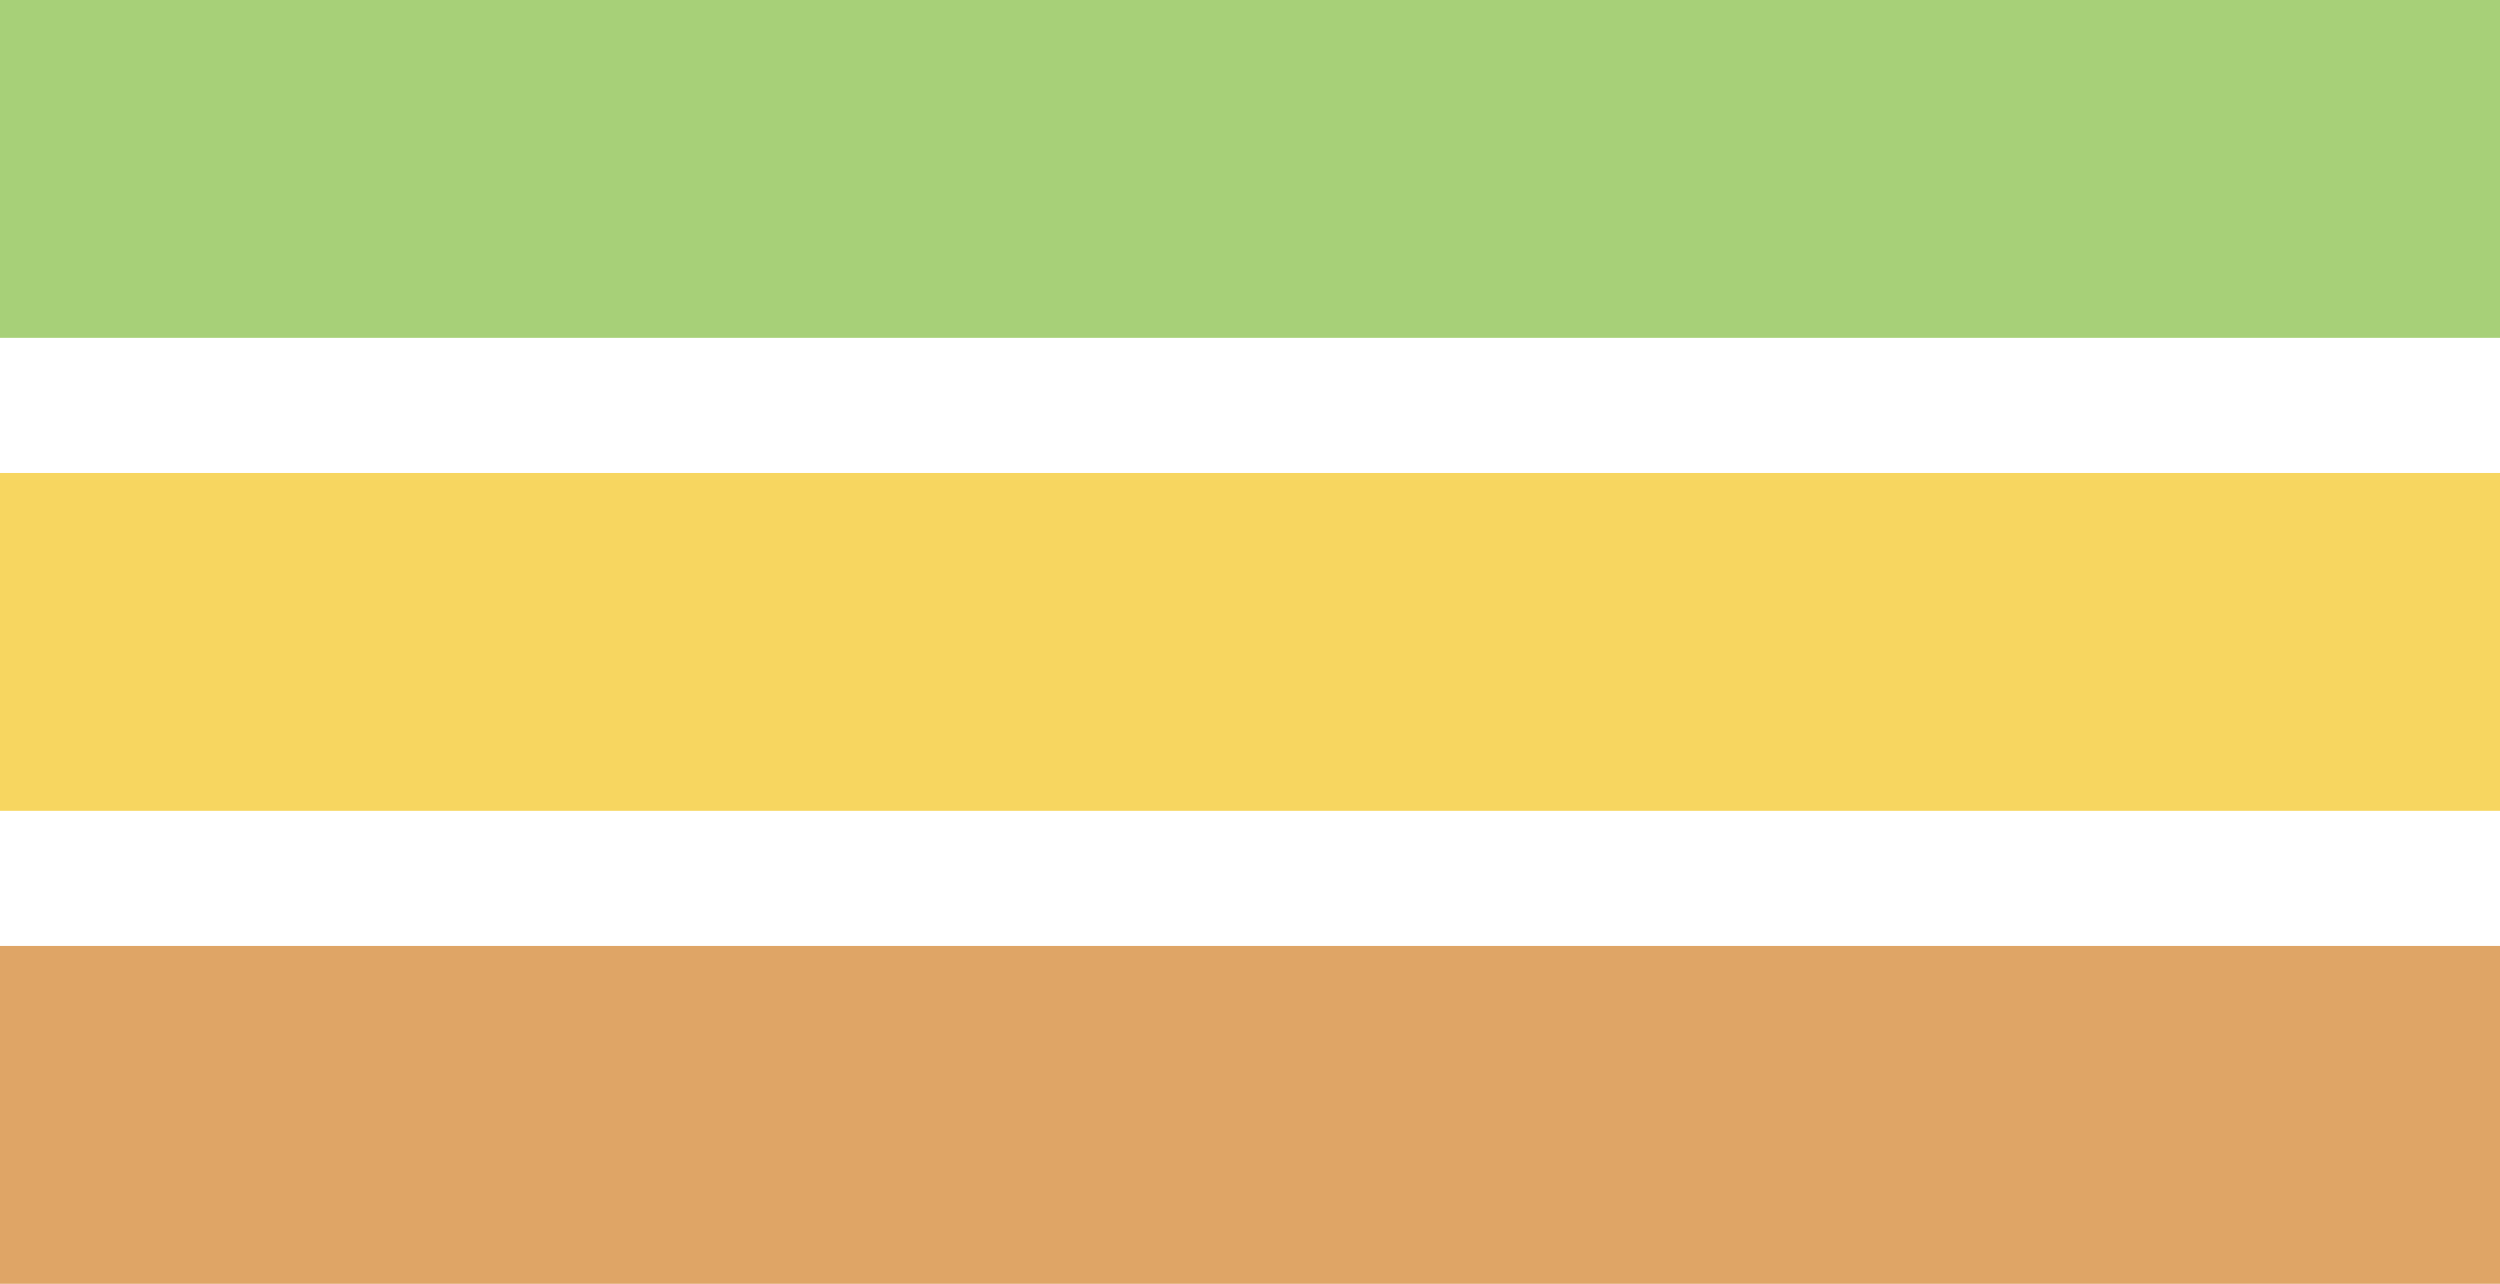
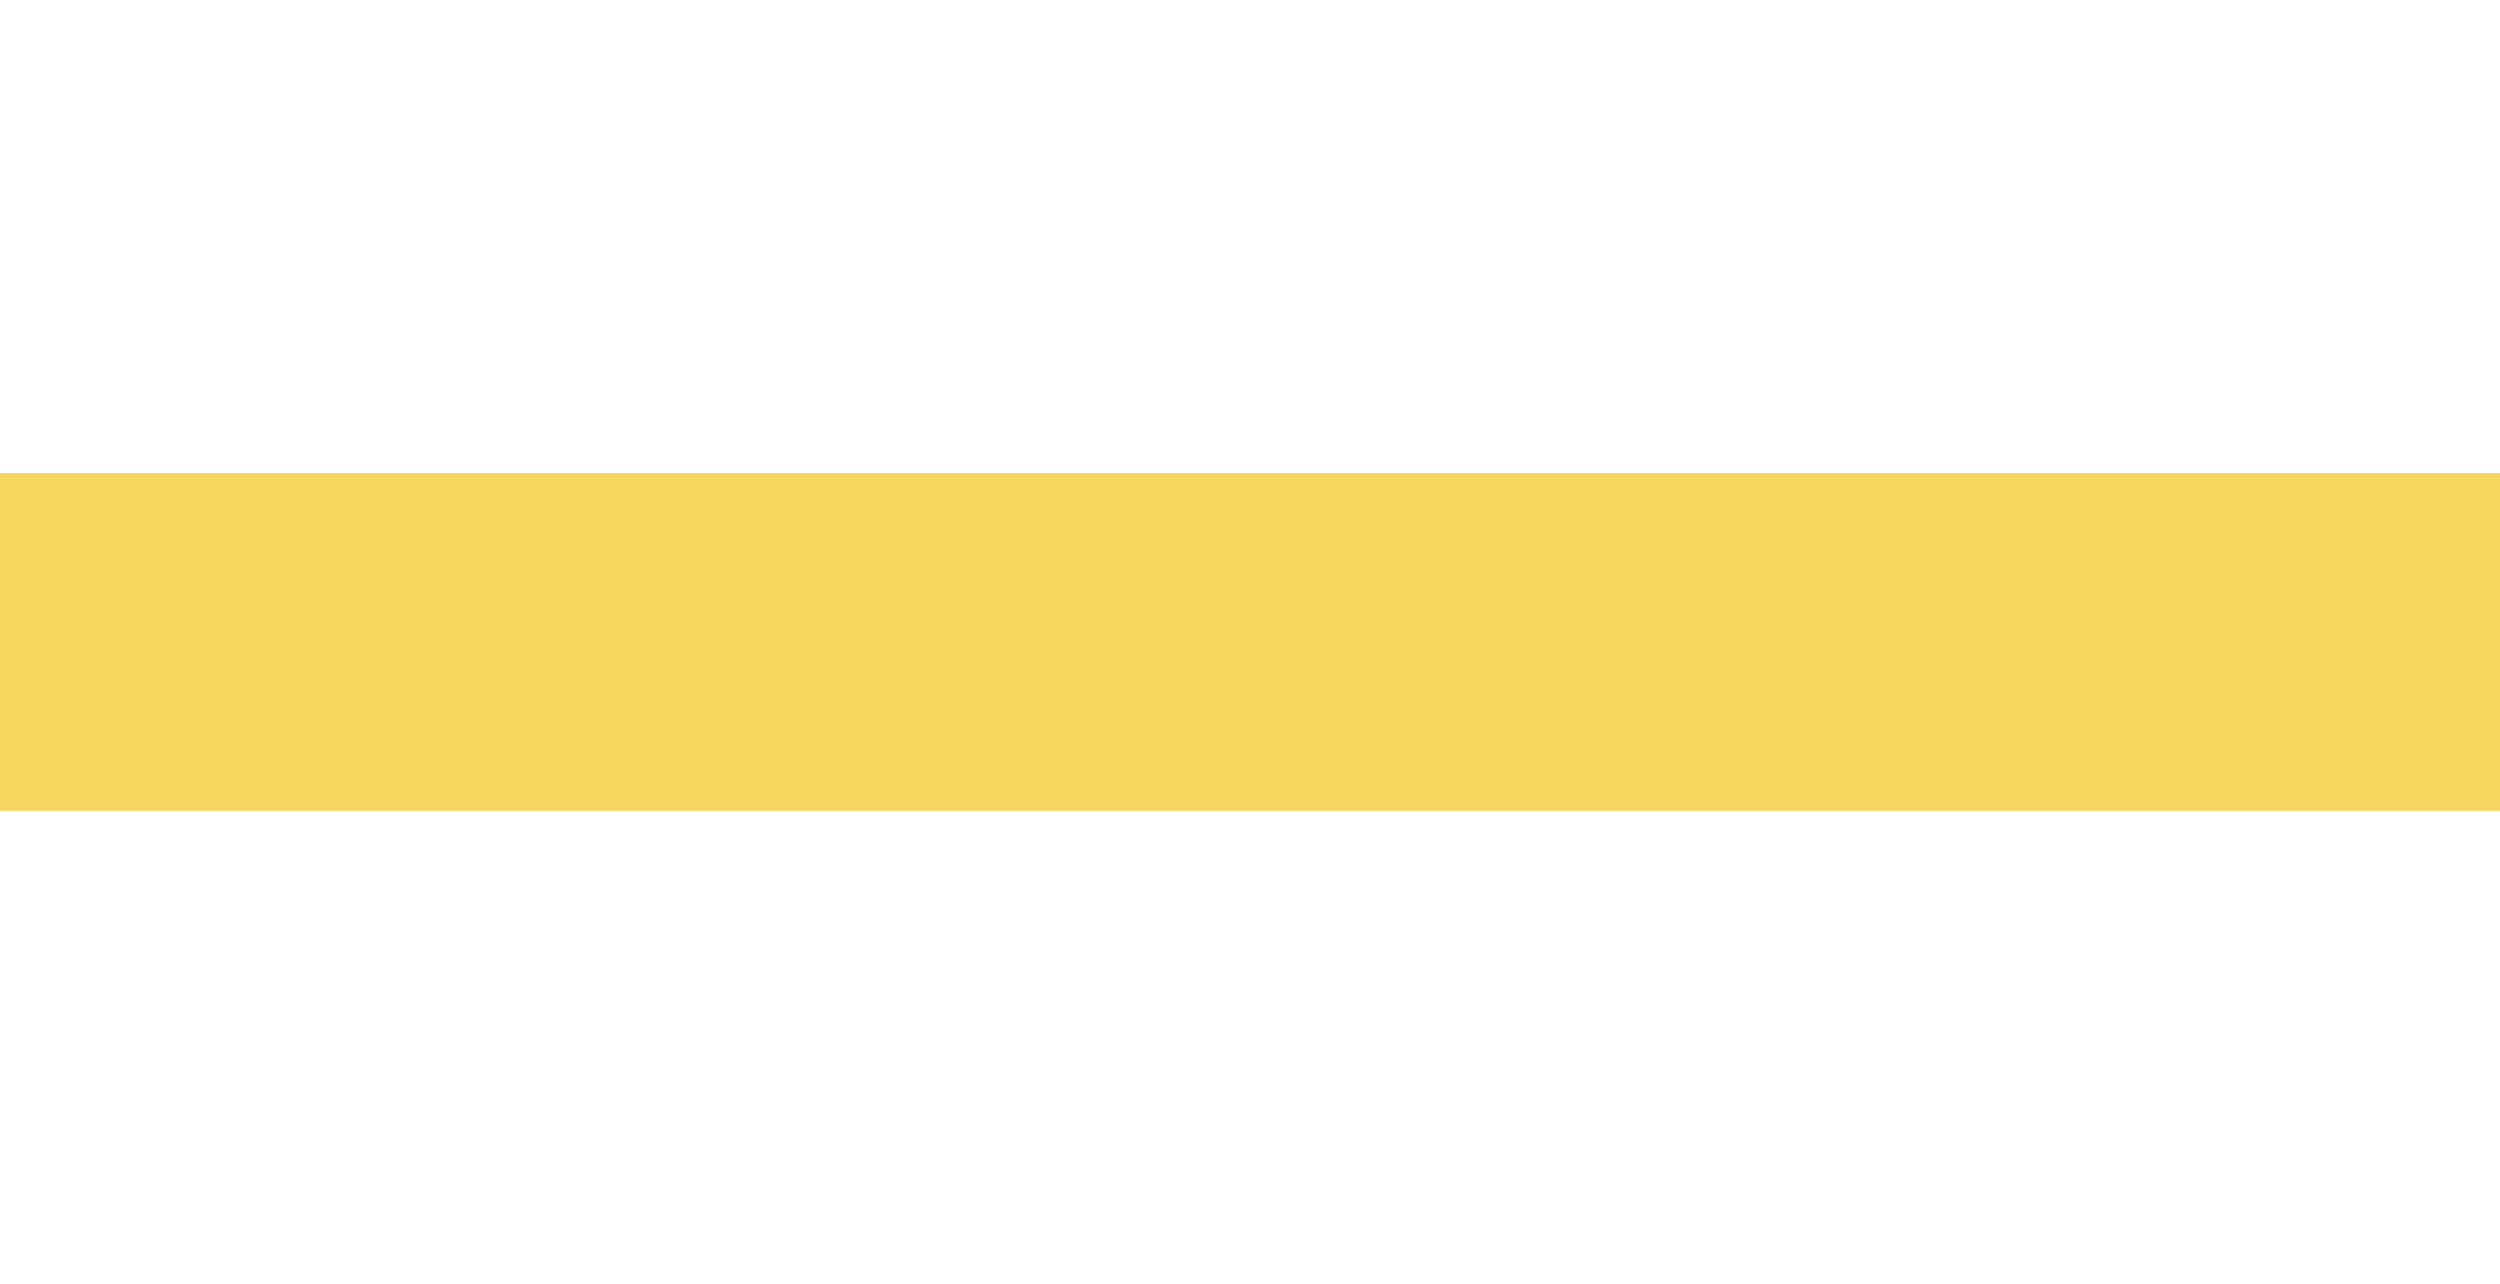
<svg xmlns="http://www.w3.org/2000/svg" width="37" height="19" viewBox="0 0 37 19" fill="none">
  <path d="M0 7H37V12H0V7Z" fill="#F7D660" />
-   <path d="M0 14H37V19H0V14Z" fill="#DFA566" />
-   <path d="M0 0H37V5H0V0Z" fill="#A7D078" />
+   <path d="M0 14H37H0V14Z" fill="#DFA566" />
</svg>